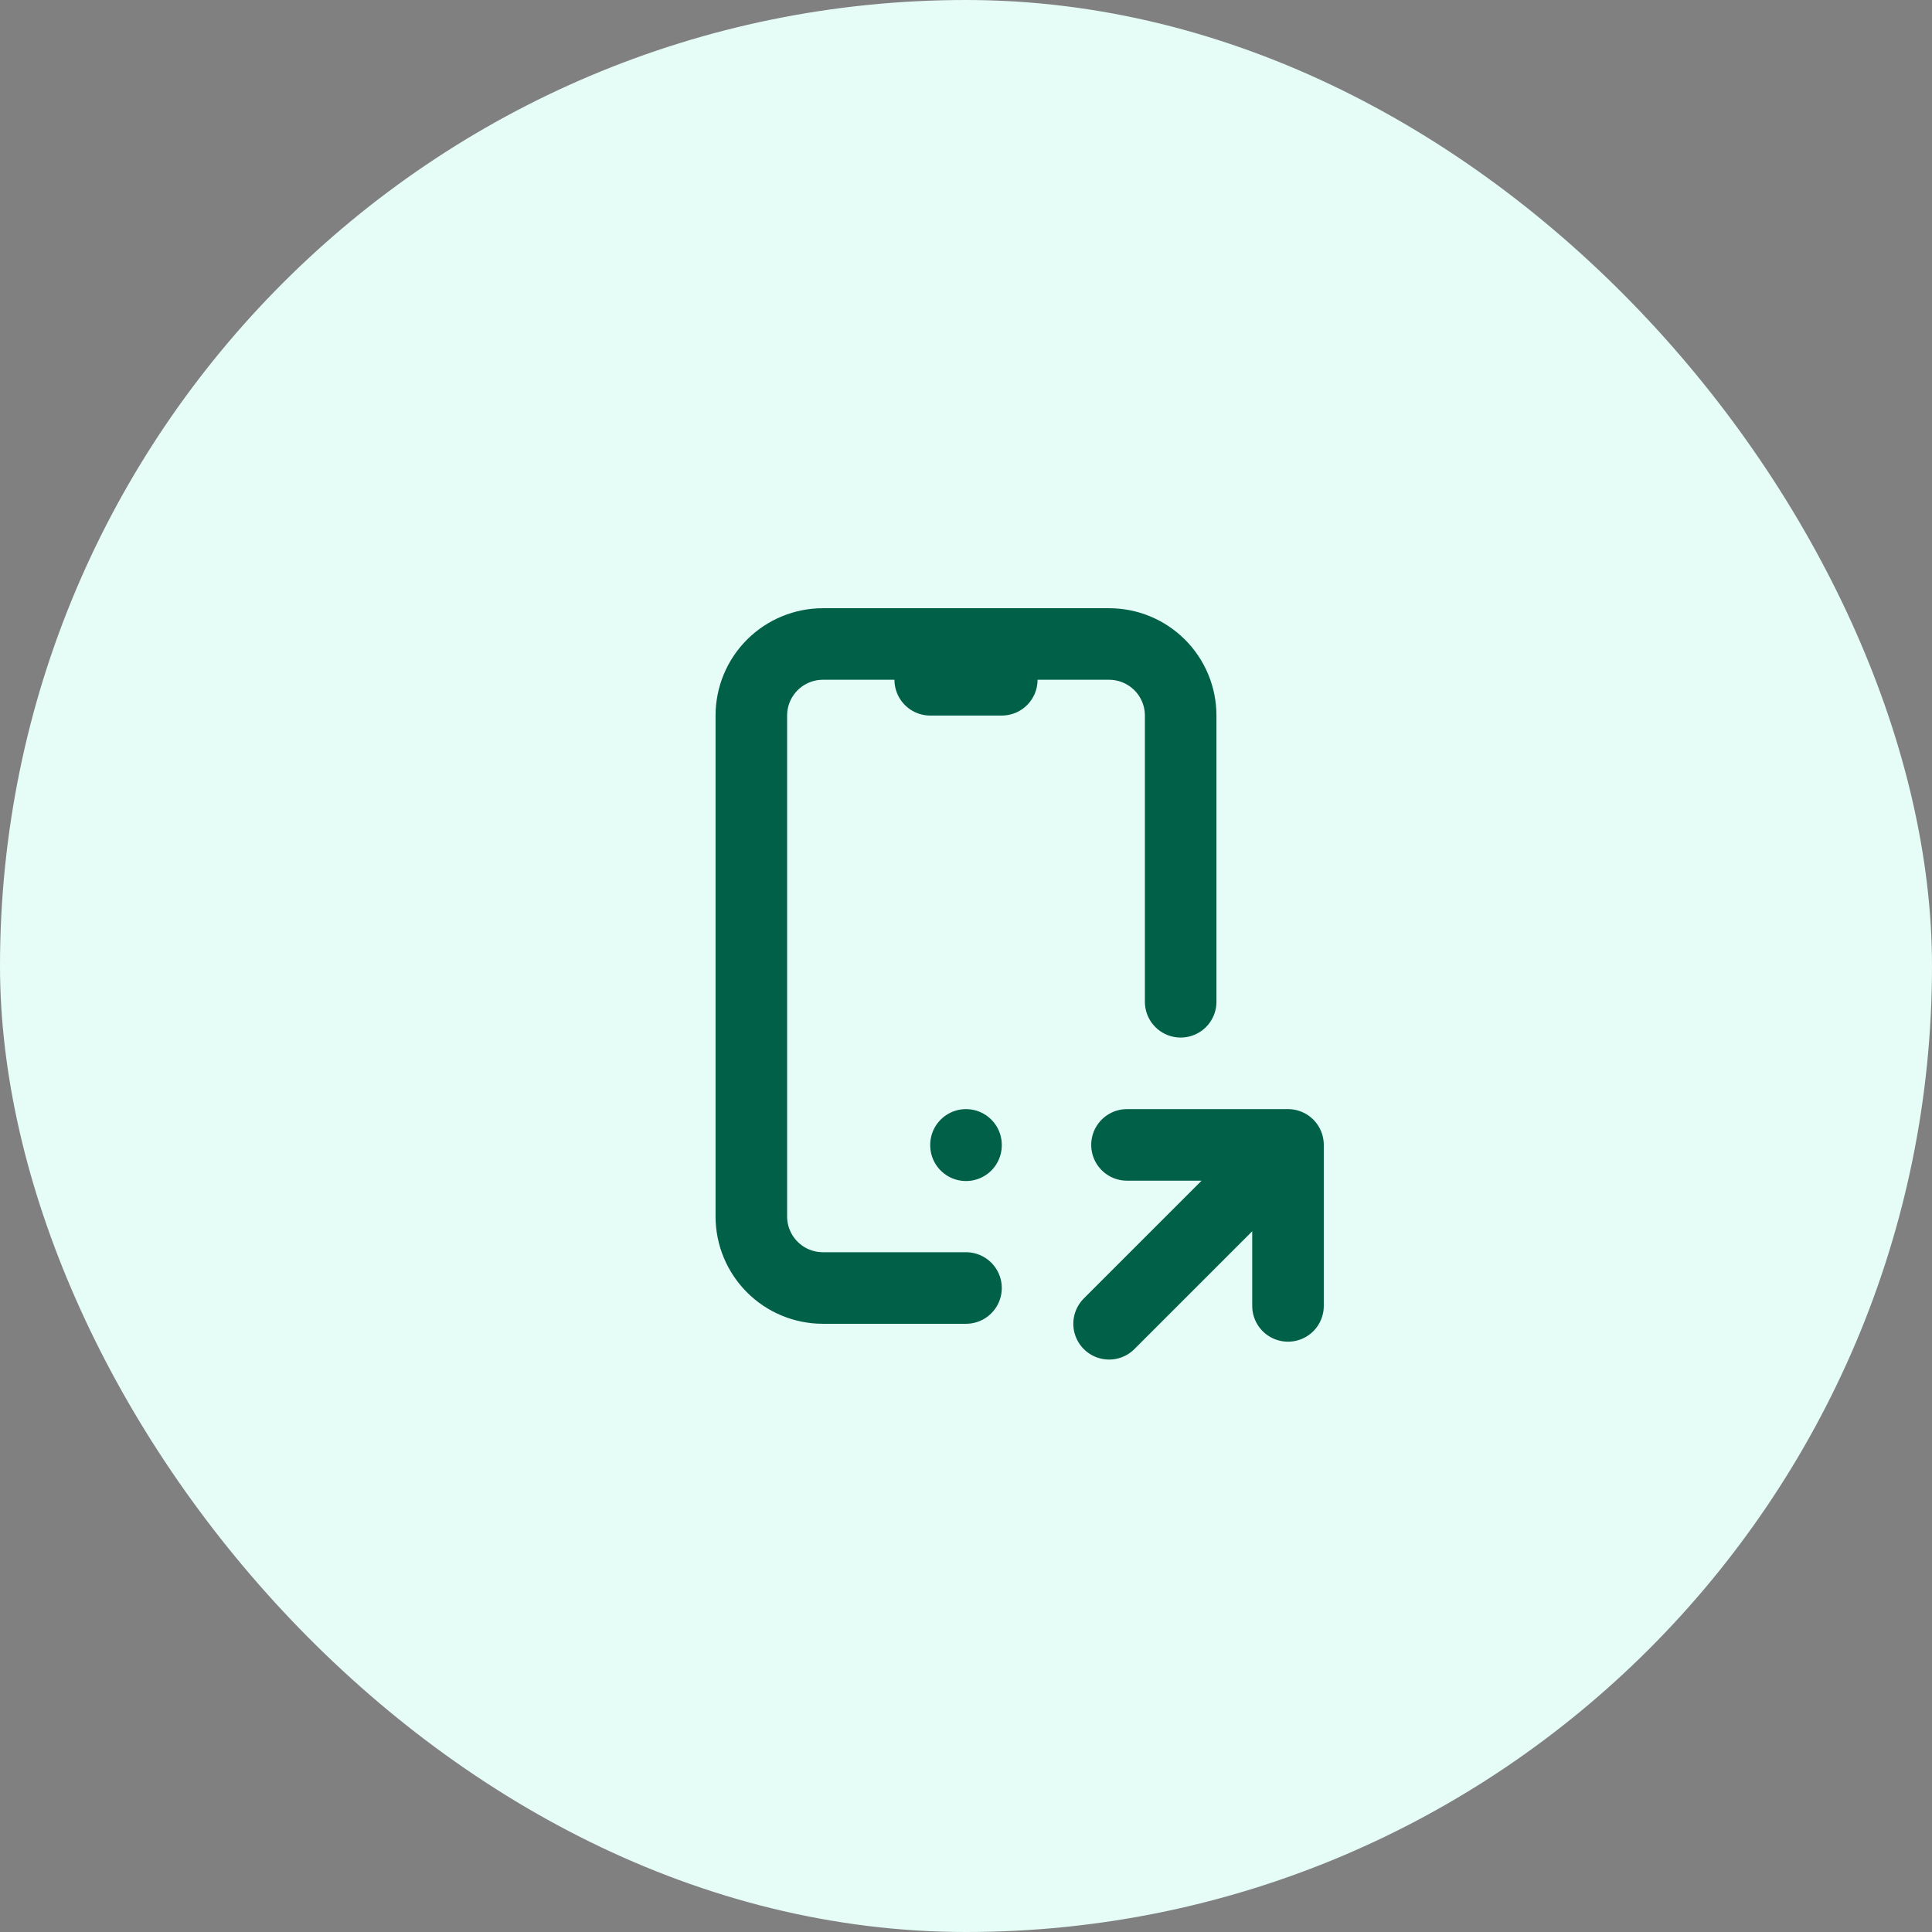
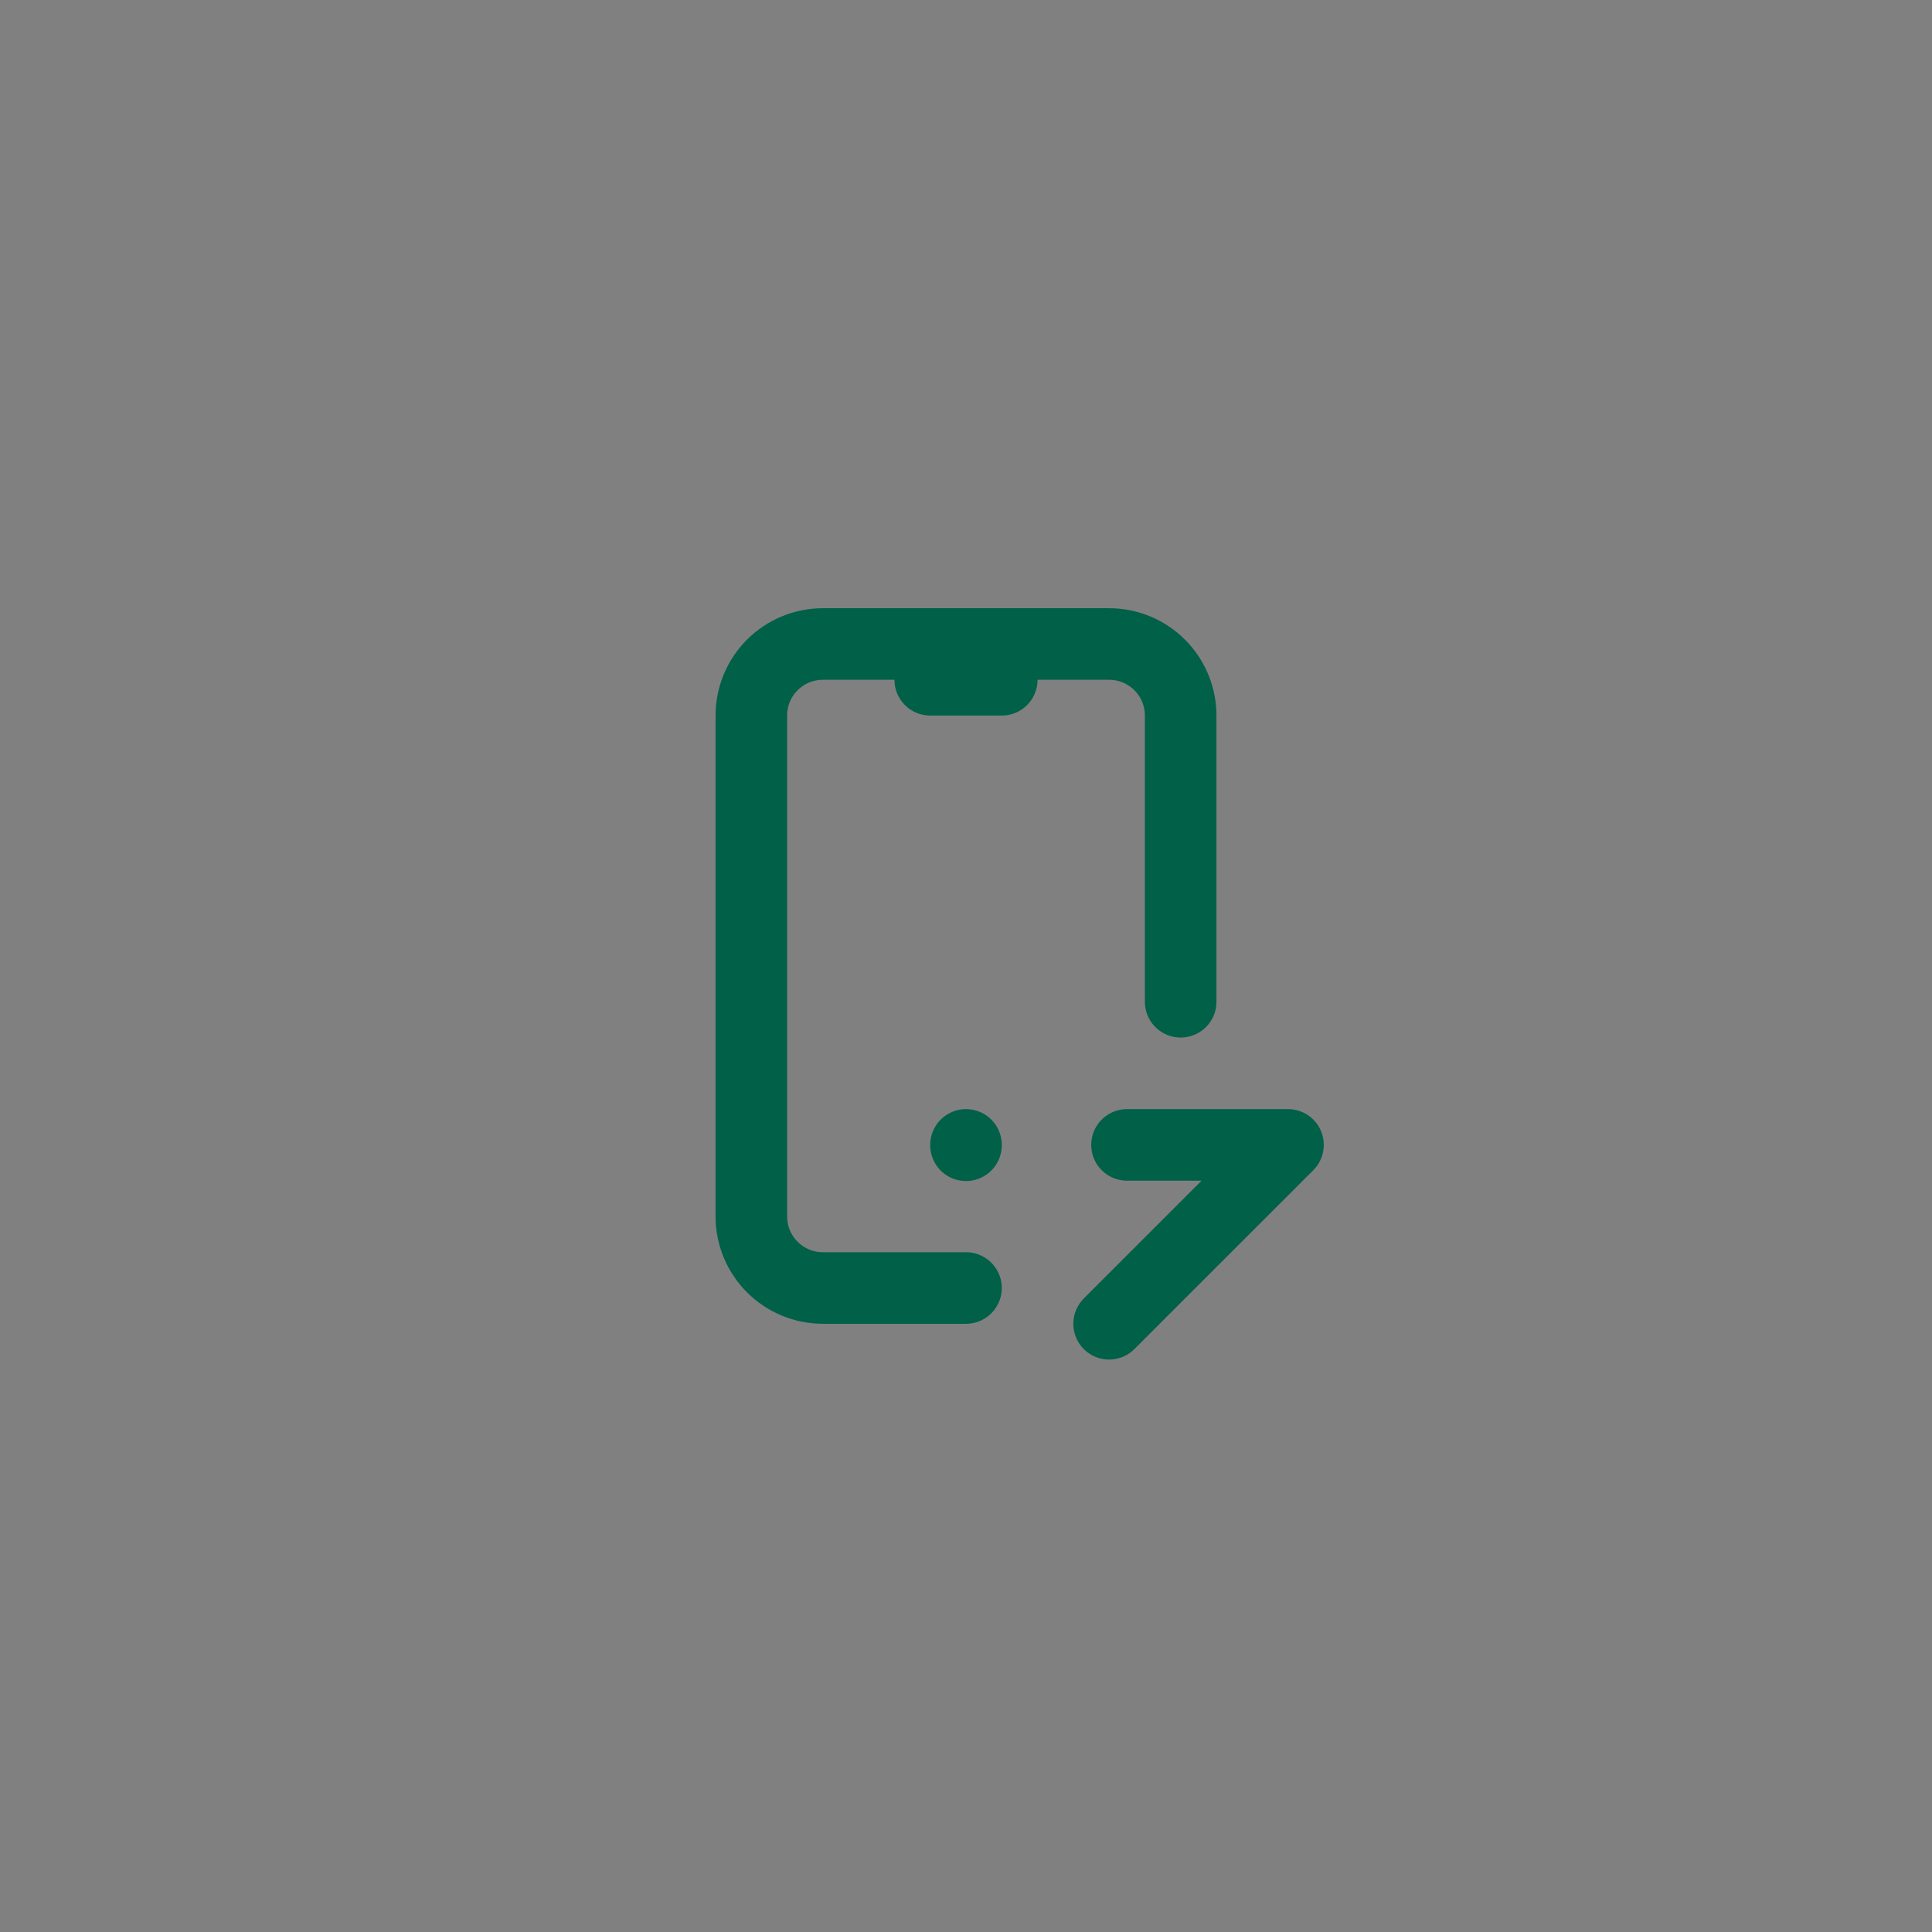
<svg xmlns="http://www.w3.org/2000/svg" width="72" height="72" viewBox="0 0 72 72" fill="none">
  <rect x="0" y="0" width="72" height="72" fill="#808080" stroke="none" />
-   <rect width="72" height="72" rx="36" fill="#E6FCF7" />
-   <path d="M36 48H30.667C29.959 48 29.281 47.719 28.781 47.219C28.281 46.719 28 46.041 28 45.333V26.667C28 25.959 28.281 25.281 28.781 24.781C29.281 24.281 29.959 24 30.667 24H41.333C42.041 24 42.719 24.281 43.219 24.781C43.719 25.281 44 25.959 44 26.667V37.333M34.667 25.333H37.333M41.333 49.333L48 42.667M48 42.667V48.667M48 42.667H42M36 42.667V42.68" stroke="#016048" stroke-width="2.667" stroke-linecap="round" stroke-linejoin="round" />
+   <path d="M36 48H30.667C29.959 48 29.281 47.719 28.781 47.219C28.281 46.719 28 46.041 28 45.333V26.667C28 25.959 28.281 25.281 28.781 24.781C29.281 24.281 29.959 24 30.667 24H41.333C42.041 24 42.719 24.281 43.219 24.781C43.719 25.281 44 25.959 44 26.667V37.333M34.667 25.333H37.333M41.333 49.333L48 42.667M48 42.667M48 42.667H42M36 42.667V42.68" stroke="#016048" stroke-width="2.667" stroke-linecap="round" stroke-linejoin="round" />
</svg>